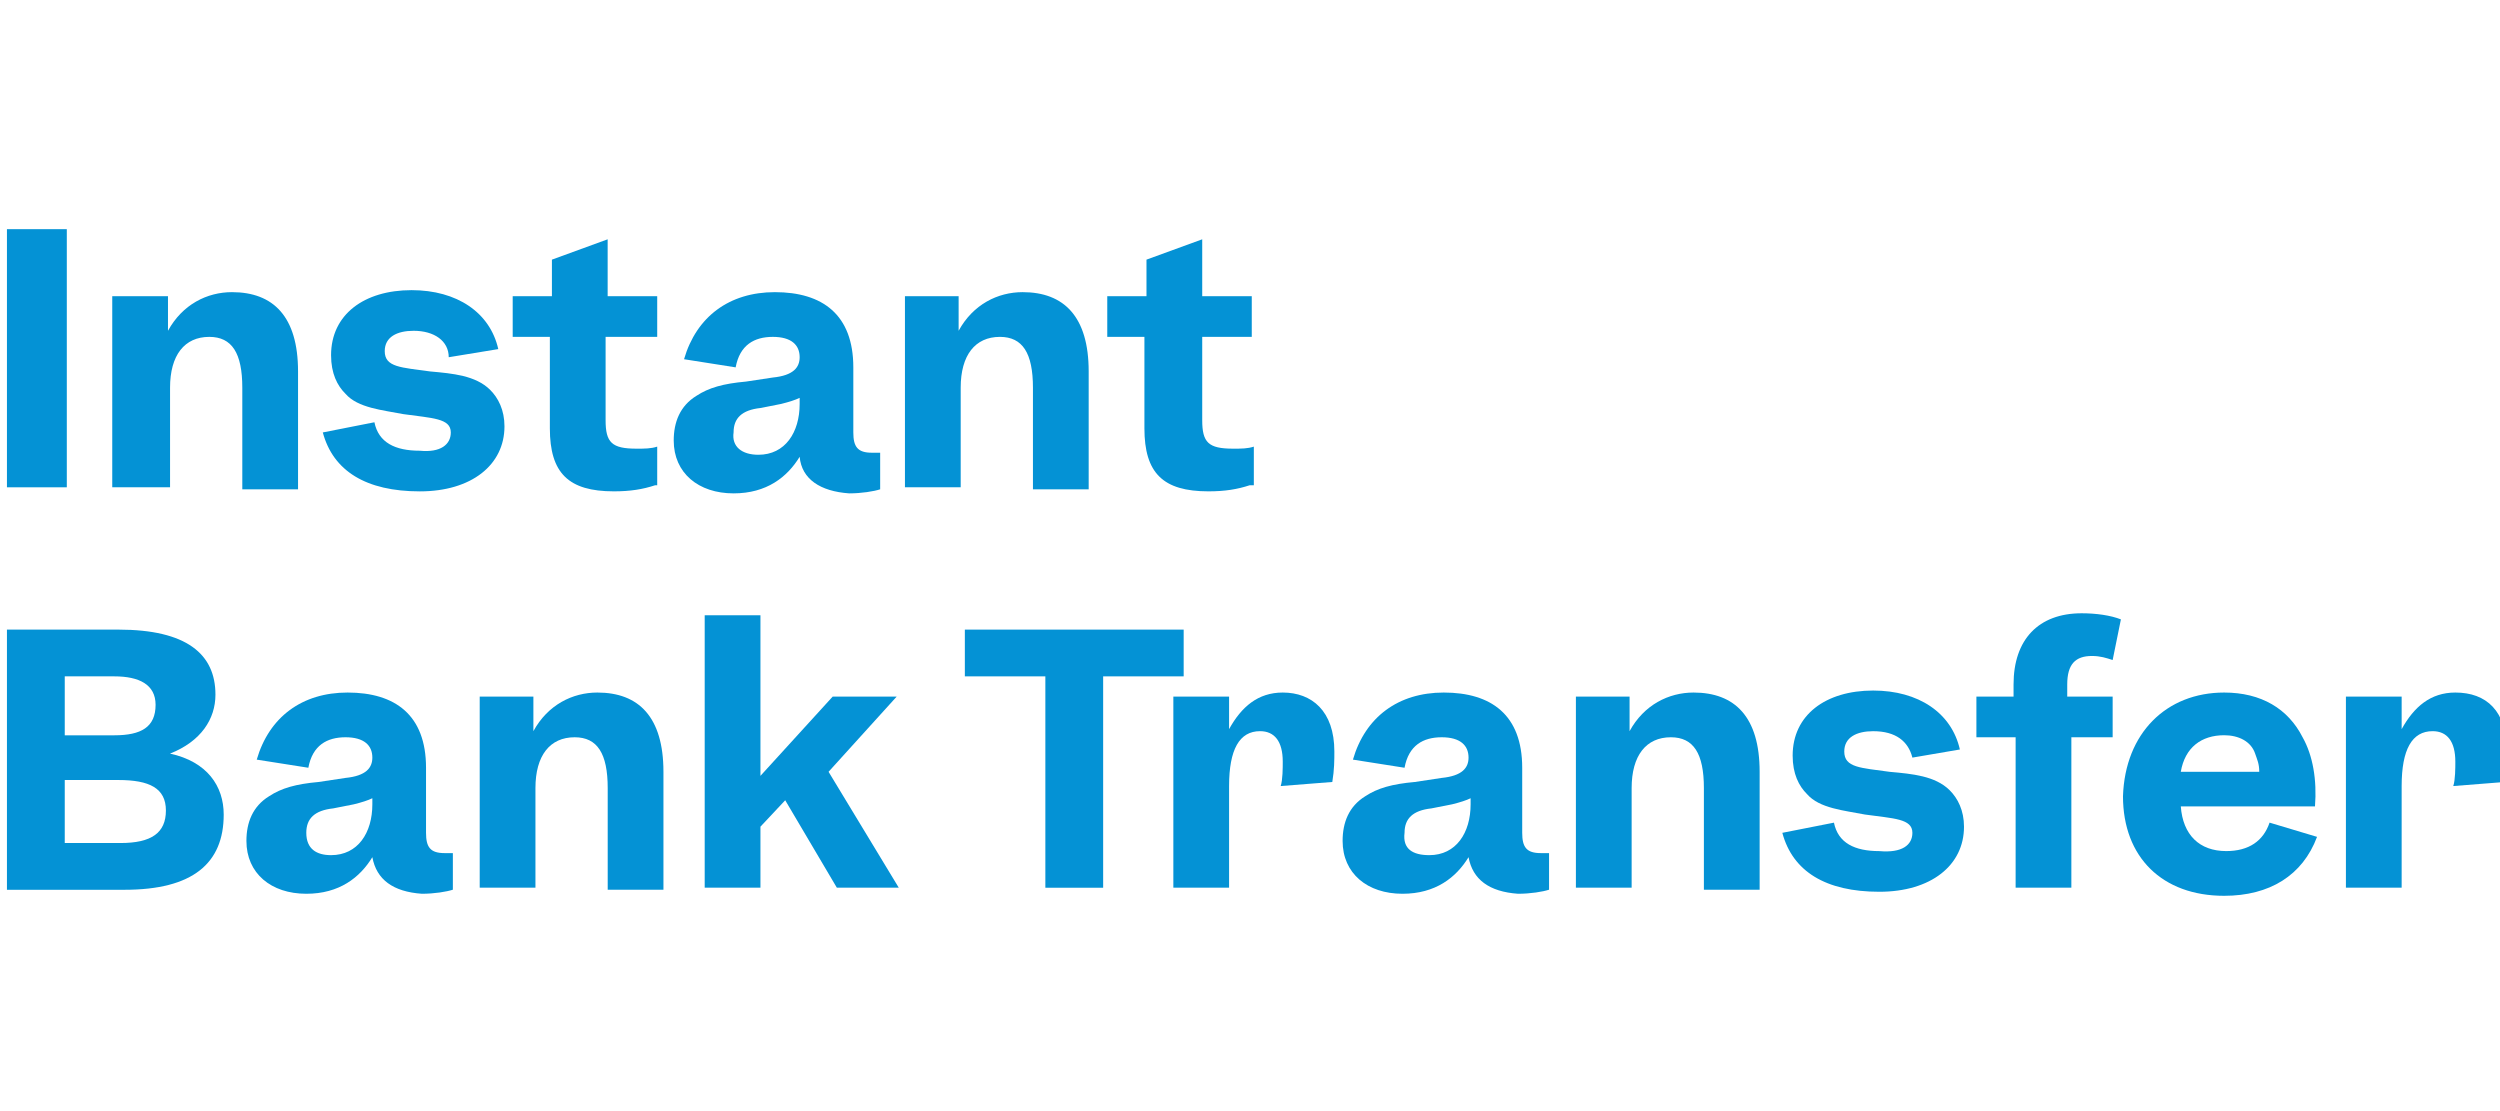
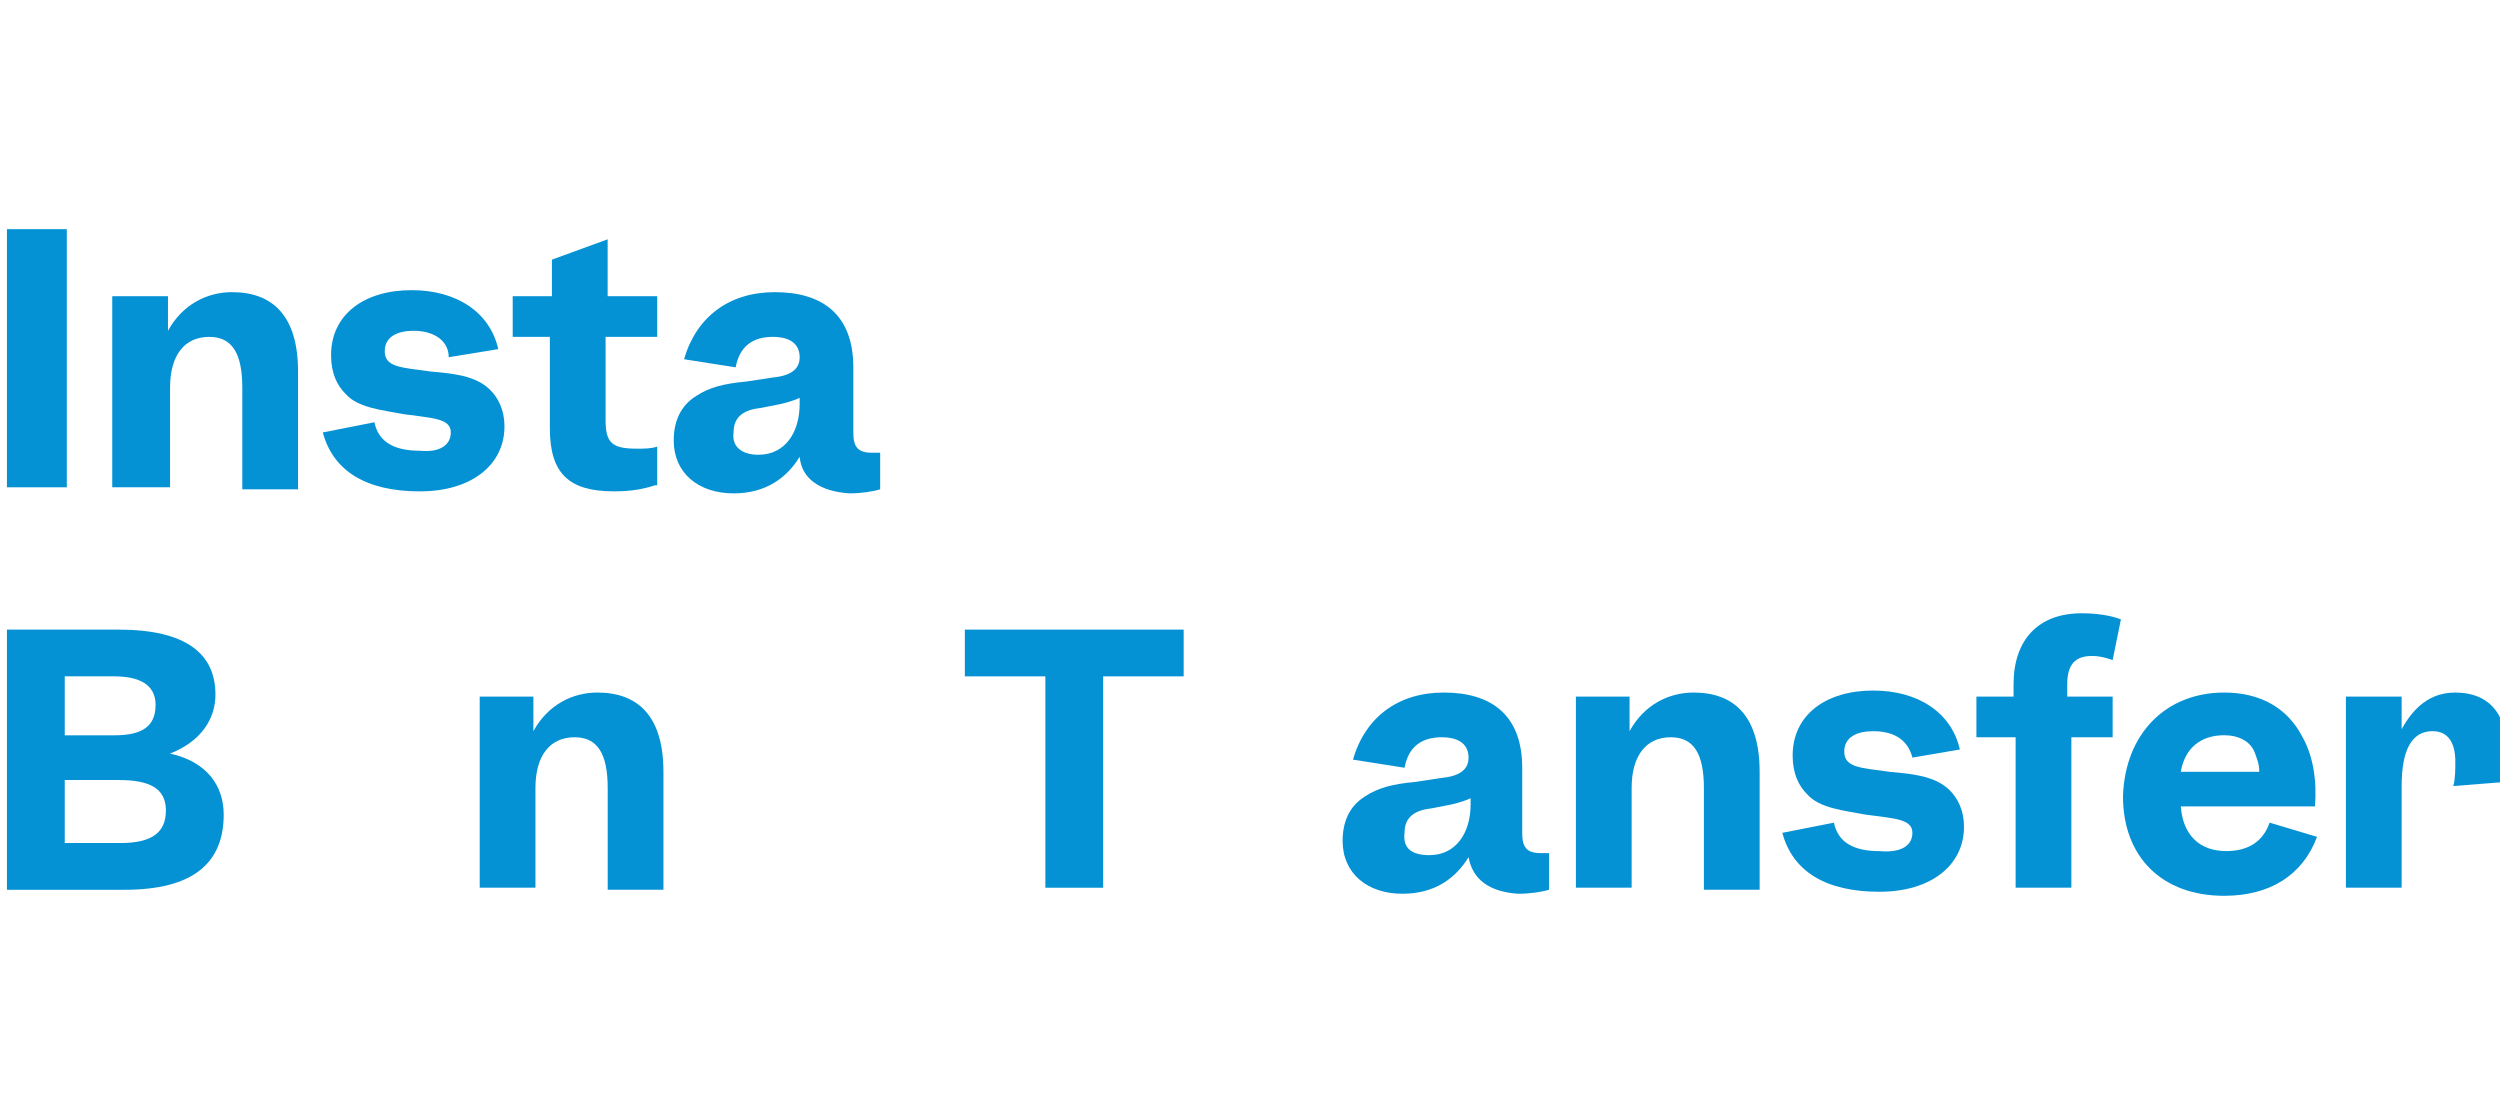
<svg xmlns="http://www.w3.org/2000/svg" width="180" height="80" viewBox="0 0 180 80" fill="none">
  <g clip-path="url(#clip0_2059_10893)">
    <path d="M4.81 16.5V35.086H0.5V16.5H4.81Z" fill="#0492D5" />
    <path d="M12.095 21.328V23.816C13.136 21.913 14.919 21.035 16.703 21.035C19.676 21.035 21.459 22.791 21.459 26.743V35.23H17.446V27.913C17.446 25.425 16.703 24.255 15.068 24.255C13.284 24.255 12.244 25.572 12.244 27.913V35.084H8.082V21.328H12.095Z" fill="#0492D5" />
    <path d="M32.458 31.135C32.458 30.11 31.12 30.11 29.039 29.817C27.553 29.525 25.769 29.378 24.877 28.354C24.283 27.769 23.837 26.891 23.837 25.574C23.837 22.647 26.215 20.891 29.634 20.891C32.904 20.891 35.282 22.5 35.876 25.135L32.309 25.72C32.309 24.549 31.269 23.817 29.782 23.817C28.593 23.817 27.701 24.256 27.701 25.281C27.701 26.452 28.89 26.452 30.971 26.744C32.606 26.891 34.241 27.037 35.282 28.061C35.876 28.647 36.322 29.525 36.322 30.696C36.322 33.476 33.944 35.379 30.228 35.379C26.364 35.379 23.985 33.915 23.242 31.135L26.958 30.403C27.255 31.866 28.445 32.452 30.228 32.452C31.715 32.598 32.458 32.013 32.458 31.135Z" fill="#0492D5" />
    <path d="M47.17 34.938C46.278 35.231 45.386 35.377 44.197 35.377C40.927 35.377 39.59 34.06 39.59 30.84V24.255H36.914V21.328H39.738V18.694L43.751 17.23V21.328H47.319V24.255H43.603V30.255C43.603 31.865 44.049 32.304 45.832 32.304C46.427 32.304 46.873 32.304 47.319 32.157V34.938H47.17Z" fill="#0492D5" />
    <path d="M57.575 32.889C56.683 34.352 55.197 35.523 52.818 35.523C50.291 35.523 48.508 34.06 48.508 31.718C48.508 30.401 48.954 29.23 50.143 28.499C51.035 27.913 52.075 27.621 53.71 27.474L55.642 27.182C57.129 27.035 57.575 26.45 57.575 25.718C57.575 24.84 56.98 24.255 55.642 24.255C54.305 24.255 53.264 24.84 52.967 26.45L49.251 25.864C50.143 22.791 52.521 21.035 55.791 21.035C59.21 21.035 61.439 22.645 61.439 26.45V31.133C61.439 32.157 61.737 32.596 62.777 32.596C63.074 32.596 63.223 32.596 63.372 32.596V35.23C62.926 35.377 62.034 35.523 61.142 35.523C59.061 35.377 57.723 34.499 57.575 32.889ZM54.602 32.743C56.534 32.743 57.575 31.133 57.575 29.084V28.645C57.277 28.791 56.831 28.938 56.237 29.084L54.751 29.377C53.413 29.523 52.818 30.108 52.818 31.133C52.67 32.157 53.413 32.743 54.602 32.743Z" fill="#0492D5" />
-     <path d="M69.021 21.328V23.816C70.061 21.913 71.845 21.035 73.629 21.035C76.601 21.035 78.385 22.791 78.385 26.743V35.23H74.372V27.913C74.372 25.425 73.629 24.255 71.994 24.255C70.21 24.255 69.17 25.572 69.17 27.913V35.084H65.156V21.328H69.021Z" fill="#0492D5" />
-     <path d="M89.979 34.938C89.087 35.231 88.195 35.377 87.006 35.377C83.736 35.377 82.398 34.06 82.398 30.84V24.255H79.723V21.328H82.547V18.694L86.56 17.23V21.328H90.127V24.255H86.56V30.255C86.56 31.865 87.006 32.304 88.79 32.304C89.384 32.304 89.83 32.304 90.276 32.157V34.938H89.979Z" fill="#0492D5" />
    <path d="M0.5 45.332H8.526C13.431 45.332 15.512 47.088 15.512 50.015C15.512 51.771 14.472 53.381 12.242 54.259C14.918 54.844 16.107 56.6 16.107 58.649C16.107 62.161 13.877 64.064 8.972 64.064H0.5V45.332ZM4.662 48.698V52.942H8.229C10.161 52.942 11.202 52.356 11.202 50.747C11.202 49.283 10.013 48.698 8.229 48.698H4.662ZM4.662 56.161V60.698H8.675C10.905 60.698 11.945 59.966 11.945 58.356C11.945 56.747 10.756 56.161 8.526 56.161H4.662Z" fill="#0492D5" />
-     <path d="M26.809 61.717C25.917 63.181 24.431 64.351 22.053 64.351C19.526 64.351 17.742 62.888 17.742 60.546C17.742 59.229 18.188 58.059 19.377 57.327C20.269 56.741 21.309 56.449 22.945 56.302L24.877 56.01C26.363 55.863 26.809 55.278 26.809 54.546C26.809 53.668 26.215 53.083 24.877 53.083C23.539 53.083 22.499 53.668 22.201 55.278L18.485 54.693C19.377 51.619 21.755 49.863 25.025 49.863C28.444 49.863 30.674 51.473 30.674 55.278V59.961C30.674 60.985 30.971 61.424 32.011 61.424C32.309 61.424 32.457 61.424 32.606 61.424V64.059C32.16 64.205 31.268 64.351 30.376 64.351C28.296 64.205 27.106 63.327 26.809 61.717ZM23.836 61.571C25.769 61.571 26.809 59.961 26.809 57.912V57.473C26.512 57.62 26.066 57.766 25.471 57.912L23.985 58.205C22.647 58.351 22.053 58.937 22.053 59.961C22.053 61.132 22.796 61.571 23.836 61.571Z" fill="#0492D5" />
    <path d="M38.404 50.156V52.644C39.444 50.741 41.228 49.863 43.011 49.863C45.984 49.863 47.768 51.619 47.768 55.571V64.059H43.755V56.741C43.755 54.254 43.011 53.083 41.376 53.083C39.593 53.083 38.552 54.4 38.552 56.741V63.912H34.539V50.156H38.404Z" fill="#0492D5" />
-     <path d="M56.535 57.618L54.752 59.52V63.911H50.738V44.301H54.752V55.862L59.954 50.154H64.562L59.657 55.569L64.71 63.911H60.251L56.535 57.618Z" fill="#0492D5" />
    <path d="M79.427 48.698V63.917H75.266V48.698H69.469V45.332H85.224V48.698H79.427Z" fill="#0492D5" />
-     <path d="M96.074 54.107C96.074 54.693 96.074 55.424 95.926 56.302L92.21 56.595C92.358 56.156 92.358 55.278 92.358 54.839C92.358 53.376 91.764 52.644 90.723 52.644C89.237 52.644 88.494 53.961 88.494 56.595V63.912H84.481V50.156H88.494V52.498C89.385 50.888 90.575 49.863 92.358 49.863C94.439 49.863 96.074 51.18 96.074 54.107Z" fill="#0492D5" />
    <path d="M105.735 61.717C104.843 63.181 103.357 64.351 100.978 64.351C98.452 64.351 96.668 62.888 96.668 60.546C96.668 59.229 97.114 58.059 98.303 57.327C99.195 56.741 100.235 56.449 101.87 56.302L103.803 56.01C105.289 55.863 105.735 55.278 105.735 54.546C105.735 53.668 105.14 53.083 103.803 53.083C102.465 53.083 101.424 53.668 101.127 55.278L97.411 54.693C98.303 51.619 100.681 49.863 103.951 49.863C107.37 49.863 109.599 51.473 109.599 55.278V59.961C109.599 60.985 109.897 61.424 110.937 61.424C111.234 61.424 111.383 61.424 111.532 61.424V64.059C111.086 64.205 110.194 64.351 109.302 64.351C107.221 64.205 106.032 63.327 105.735 61.717ZM102.911 61.571C104.843 61.571 105.884 59.961 105.884 57.912V57.473C105.586 57.62 105.14 57.766 104.546 57.912L103.059 58.205C101.722 58.351 101.127 58.937 101.127 59.961C100.978 61.132 101.722 61.571 102.911 61.571Z" fill="#0492D5" />
    <path d="M117.329 50.156V52.644C118.37 50.741 120.154 49.863 121.937 49.863C124.91 49.863 126.694 51.619 126.694 55.571V64.059H122.68V56.741C122.68 54.254 121.937 53.083 120.302 53.083C118.519 53.083 117.478 54.4 117.478 56.741V63.912H113.465V50.156H117.329Z" fill="#0492D5" />
    <path d="M137.692 59.963C137.692 58.938 136.355 58.938 134.274 58.646C132.787 58.353 131.004 58.207 130.112 57.182C129.517 56.597 129.071 55.719 129.071 54.402C129.071 51.475 131.45 49.719 134.868 49.719C138.138 49.719 140.516 51.329 141.111 53.963L137.692 54.548C137.395 53.377 136.503 52.646 134.868 52.646C133.679 52.646 132.787 53.085 132.787 54.109C132.787 55.28 133.976 55.28 136.057 55.572C137.692 55.719 139.327 55.865 140.368 56.889C140.962 57.475 141.408 58.353 141.408 59.524C141.408 62.304 139.03 64.207 135.314 64.207C131.45 64.207 129.071 62.743 128.328 59.963L132.044 59.231C132.341 60.694 133.53 61.28 135.314 61.28C136.949 61.426 137.692 60.841 137.692 59.963Z" fill="#0492D5" />
    <path d="M144.976 53.083H142.301V50.156H144.976V49.278C144.976 46.059 146.76 44.156 149.881 44.156C150.922 44.156 151.962 44.303 152.705 44.595L152.111 47.522C151.665 47.376 151.219 47.23 150.624 47.23C149.435 47.23 148.841 47.815 148.841 49.278V50.156H152.111V53.083H149.138V63.913H145.125V53.083H144.976Z" fill="#0492D5" />
    <path d="M160.139 49.863C162.814 49.863 164.746 51.034 165.787 53.083C166.53 54.4 166.827 56.156 166.679 58.059H157.017C157.166 60.107 158.355 61.278 160.287 61.278C161.922 61.278 162.963 60.546 163.409 59.229L166.827 60.254C165.787 63.034 163.409 64.498 160.139 64.498C155.68 64.498 152.855 61.717 152.855 57.327C153.004 52.79 155.977 49.863 160.139 49.863ZM157.017 55.571H162.666C162.666 54.985 162.517 54.693 162.368 54.254C162.071 53.376 161.179 52.937 160.139 52.937C158.504 52.937 157.315 53.815 157.017 55.571Z" fill="#0492D5" />
    <path d="M180.5 54.107C180.5 54.693 180.5 55.424 180.351 56.302L176.635 56.595C176.784 56.156 176.784 55.278 176.784 54.839C176.784 53.376 176.189 52.644 175.149 52.644C173.663 52.644 172.919 53.961 172.919 56.595V63.912H168.906V50.156H172.919V52.498C173.811 50.888 175 49.863 176.784 49.863C179.014 49.863 180.5 51.18 180.5 54.107Z" fill="#0492D5" />
  </g>
  <defs>
    <clipPath id="clip0_2059_10893">
      <rect width="180" height="80" fill="white" />
    </clipPath>
  </defs>
</svg>